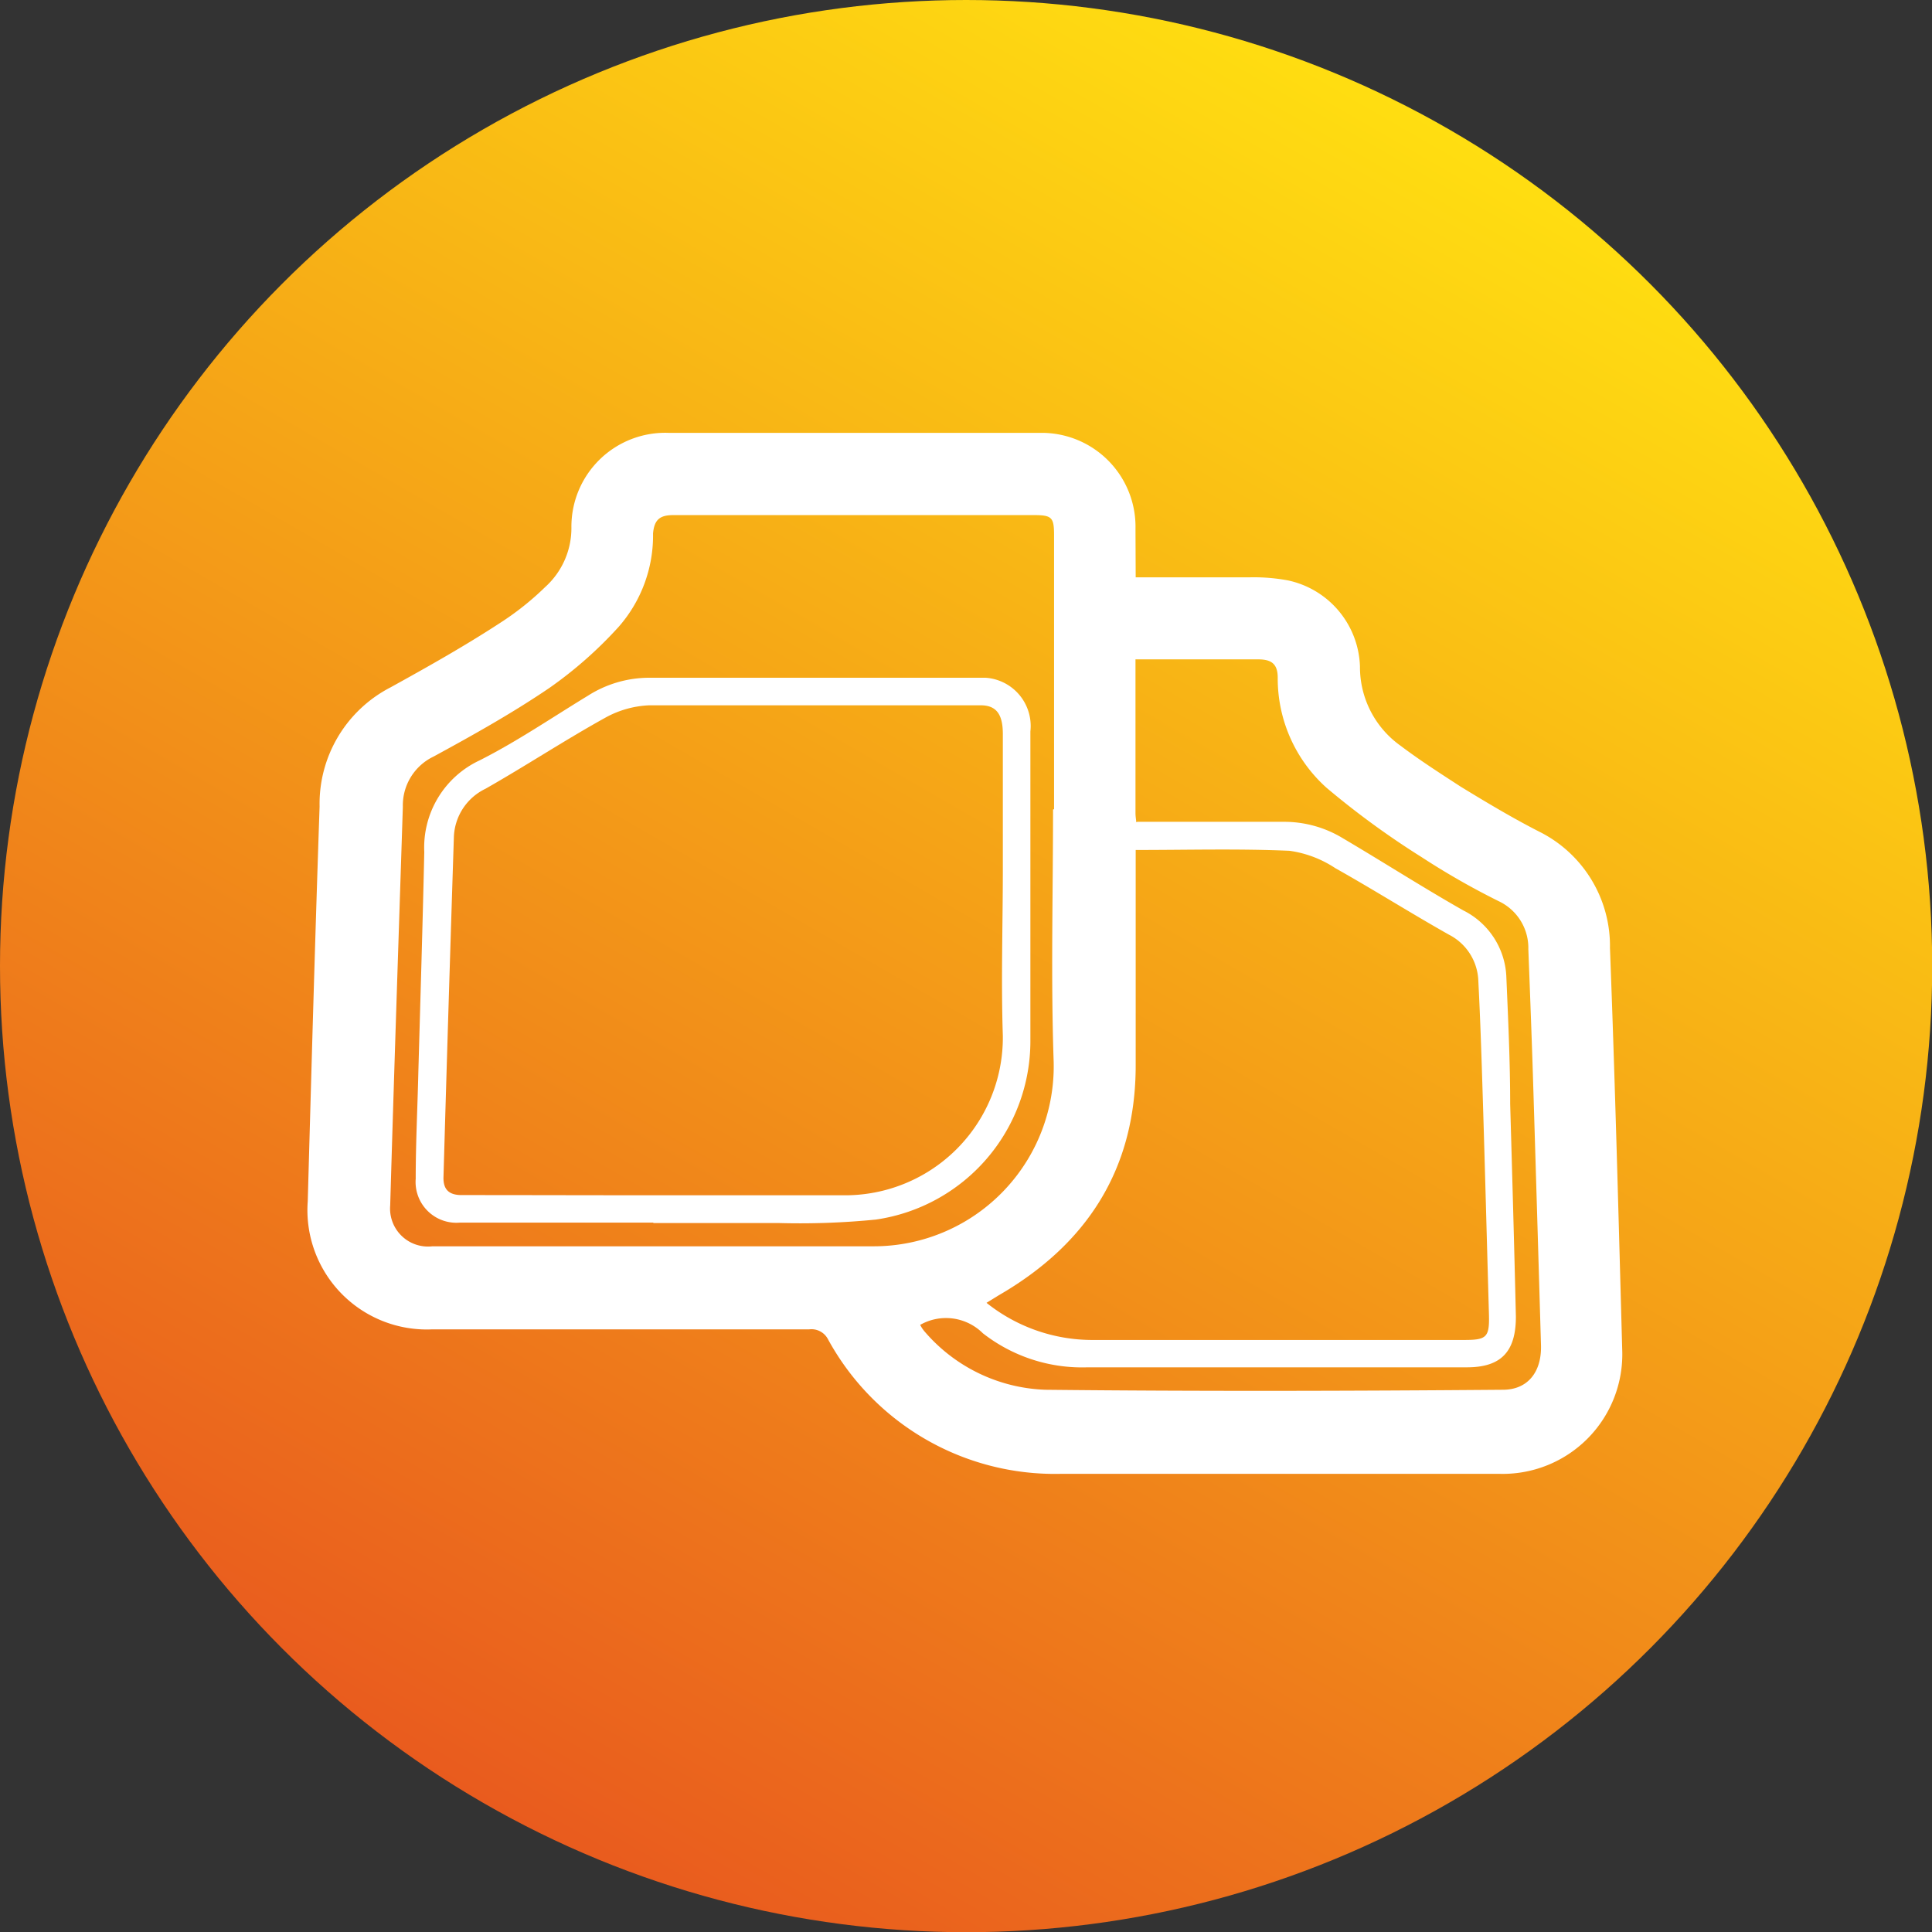
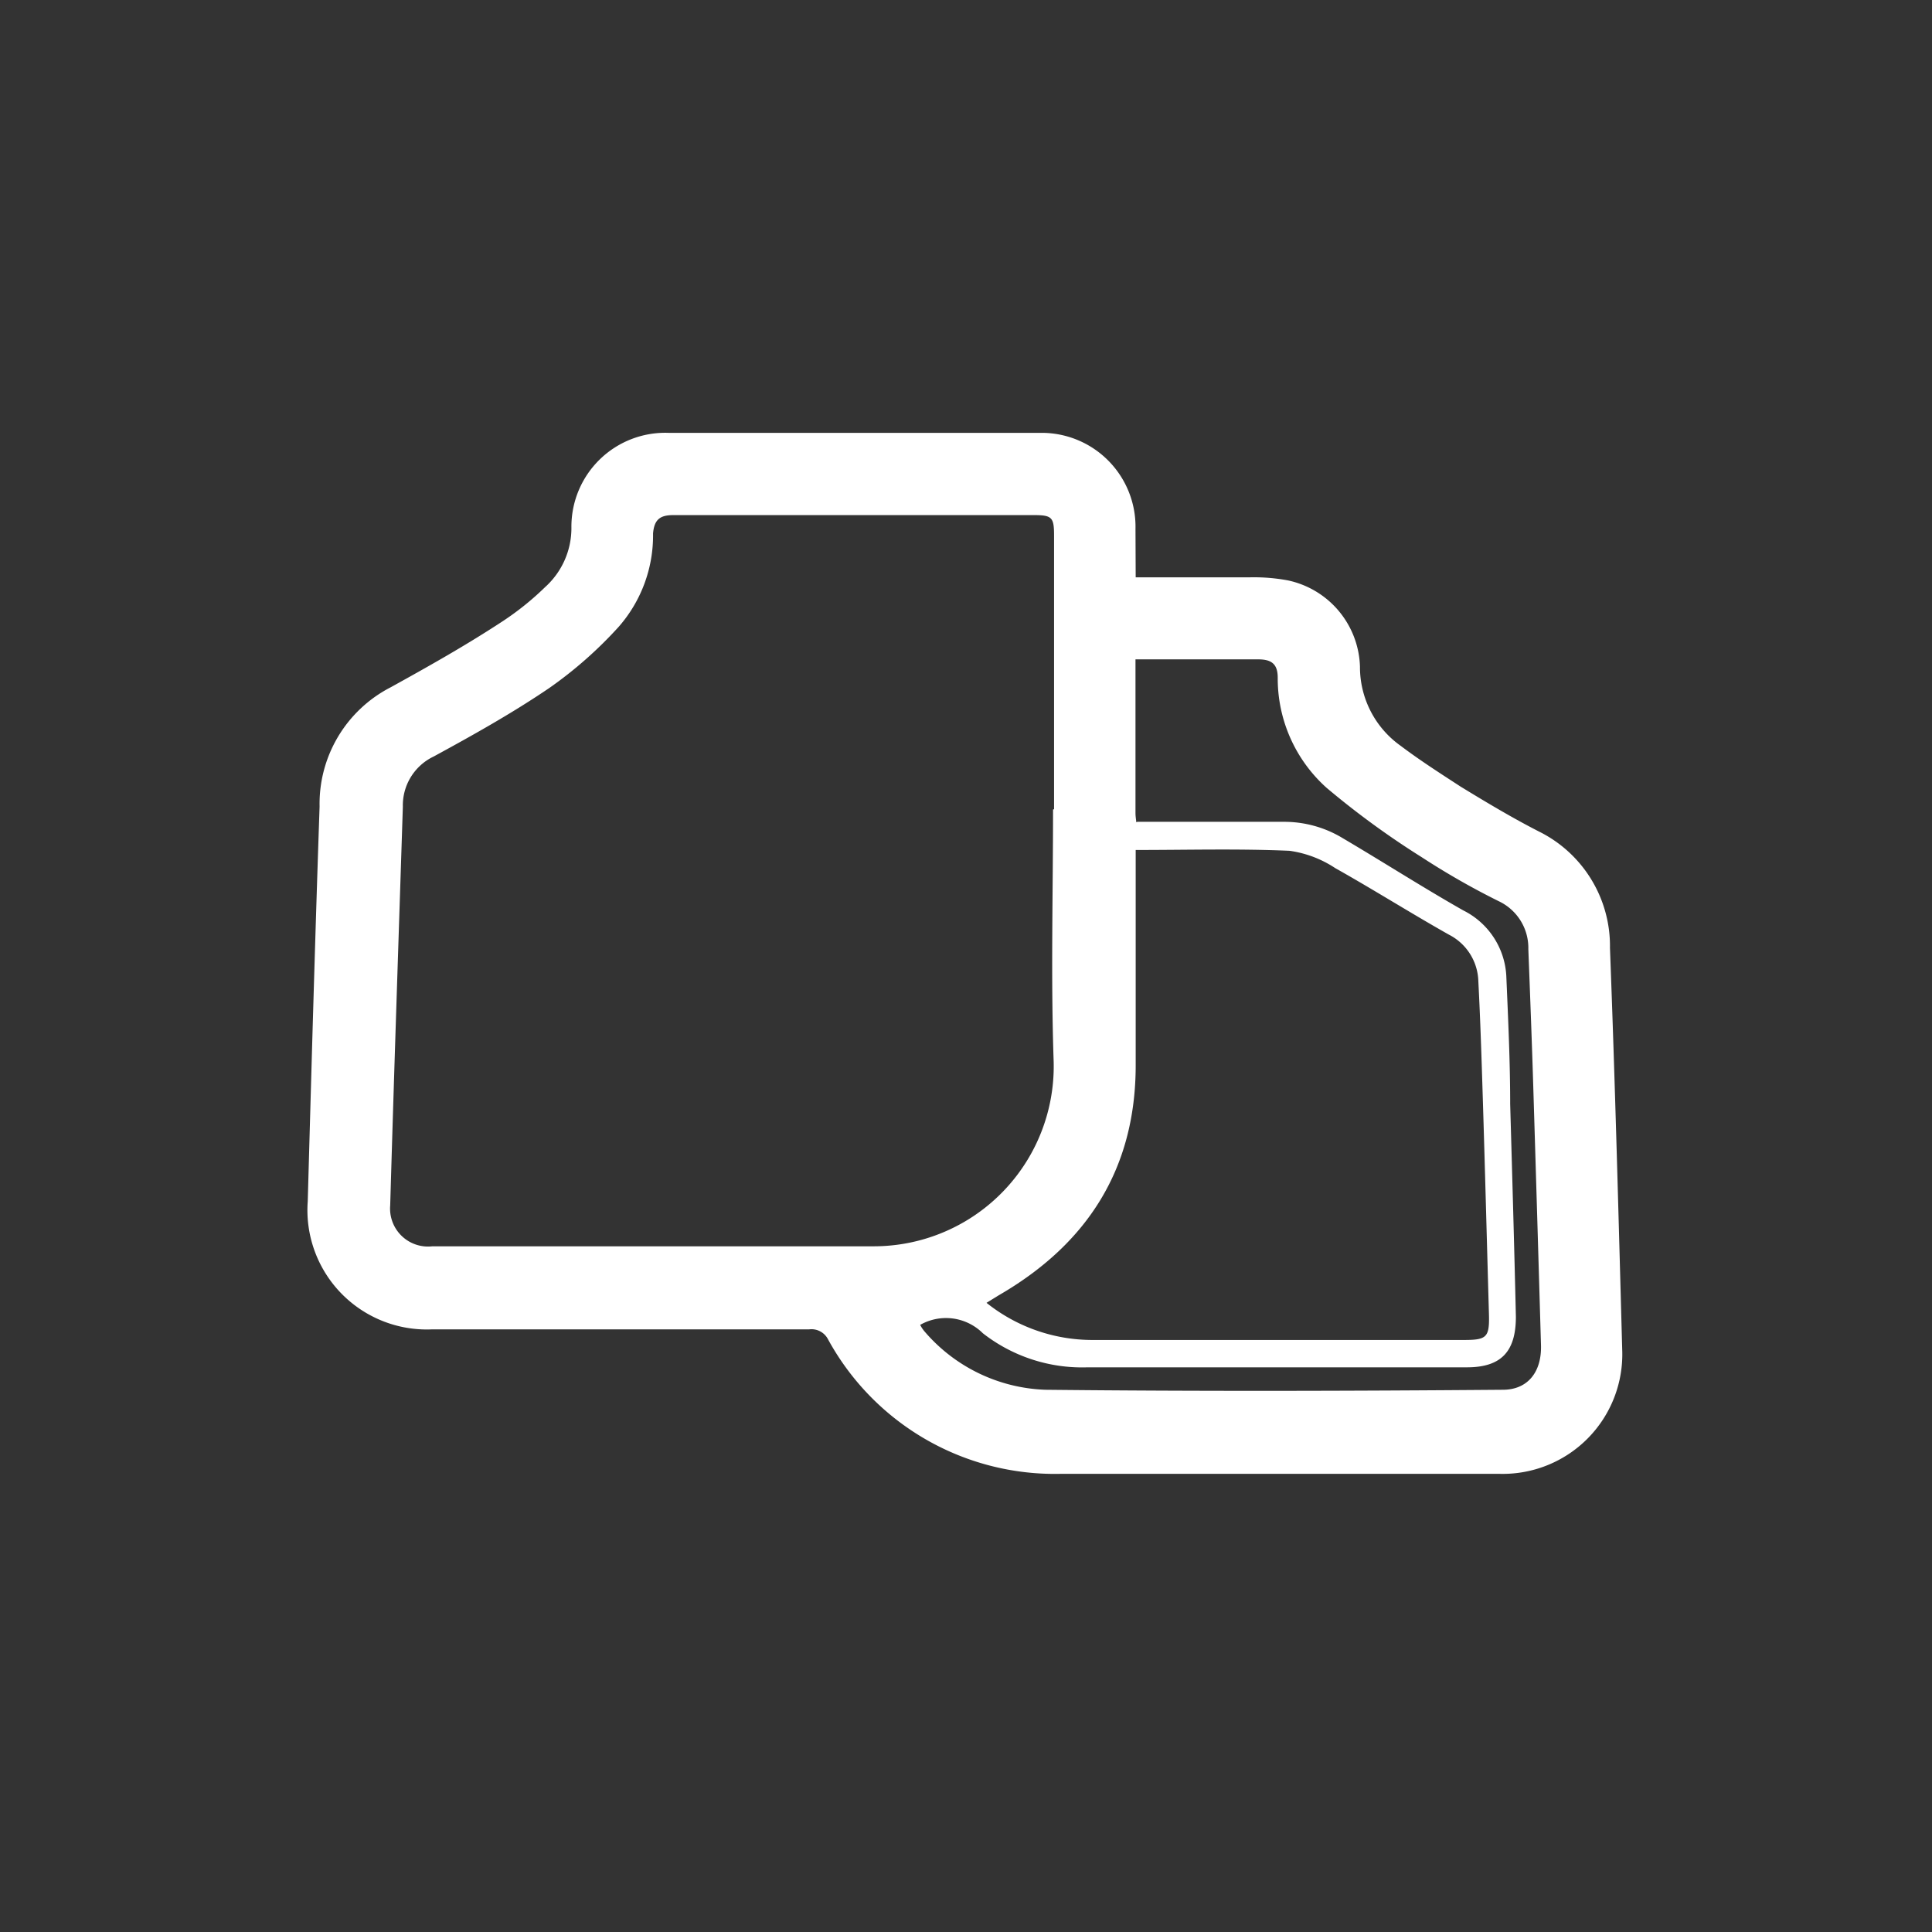
<svg xmlns="http://www.w3.org/2000/svg" viewBox="0 0 94.67 94.67">
  <rect x="0" y="0" width="94.67" height="94.67" fill="#333333" stroke="none" />
  <defs>
    <style>.cls-1{fill:url(#Безымянный_градиент_6);}.cls-2{fill:#fff;}</style>
    <linearGradient id="Безымянный_градиент_6" x1="23.66" y1="88.34" x2="71.01" y2="6.34" gradientUnits="userSpaceOnUse">
      <stop offset="0" stop-color="#e95b1e" />
      <stop offset="1" stop-color="#ffde11" />
    </linearGradient>
  </defs>
  <title>коврики</title>
  <g id="Слой_2" data-name="Слой 2">
    <g id="Слой_1-2" data-name="Слой 1">
-       <circle class="cls-1" cx="47.34" cy="47.34" r="47.34" />
      <path class="cls-2" d="M55.65,28.29h5.57a9.16,9.16,0,0,1,1.89.15,4.46,4.46,0,0,1,3.53,4.23,4.73,4.73,0,0,0,2,3.88c.94.71,1.94,1.35,2.94,2,1.26.77,2.53,1.53,3.84,2.2a6.26,6.26,0,0,1,3.47,5.7c.25,6.56.42,13.12.6,19.68a5.86,5.86,0,0,1-6,6.09c-7.17,0-14.35,0-21.53,0a12.66,12.66,0,0,1-11.39-6.6.91.91,0,0,0-.92-.48q-9.24,0-18.47,0a5.85,5.85,0,0,1-6.1-6.28c.18-6.45.36-12.9.58-19.34a6.42,6.42,0,0,1,3.48-5.84c1.81-1,3.59-2,5.34-3.14a14,14,0,0,0,2.23-1.77A3.89,3.89,0,0,0,28,25.86a4.6,4.6,0,0,1,4.76-4.65q9.12,0,18.26,0a4.6,4.6,0,0,1,4.62,4.71Zm0,13.36v.81c0,3.25,0,6.49,0,9.74,0,5.07-2.37,8.76-6.71,11.27l-.6.37a8.31,8.31,0,0,0,5.16,1.82H71.74c1.11,0,1.25-.13,1.22-1.25-.1-3.52-.19-7-.3-10.55-.06-1.93-.12-3.86-.22-5.78A2.64,2.64,0,0,0,71,45.8c-1.88-1.06-3.7-2.21-5.57-3.26a5.41,5.41,0,0,0-2.24-.85C60.69,41.58,58.21,41.65,55.64,41.65Zm-4-2h0V26.24c0-.89-.1-1-1-1H33c-.64,0-.94.2-1,.9a6.78,6.78,0,0,1-1.68,4.57,20.25,20.25,0,0,1-3.4,3c-1.81,1.23-3.74,2.31-5.67,3.36a2.65,2.65,0,0,0-1.51,2.46c-.21,6.52-.43,13-.62,19.54a1.86,1.86,0,0,0,2.07,2c7.2,0,14.4,0,21.6,0A8.82,8.82,0,0,0,51.63,52C51.49,47.89,51.6,43.78,51.6,39.67Zm4.08.62h.76c2.14,0,4.27,0,6.41,0a5.53,5.53,0,0,1,2.91.81c2,1.18,3.9,2.4,5.89,3.53a3.81,3.81,0,0,1,2.11,3.2C73.9,49.93,74,52,74,54.1c.1,3.48.2,6.95.28,10.42,0,1.71-.72,2.48-2.4,2.48H53.3a7.9,7.9,0,0,1-5.14-1.67,2.56,2.56,0,0,0-3.07-.41,1.58,1.58,0,0,0,.22.33,8.17,8.17,0,0,0,5.91,2.85c7.48.08,15,.06,22.42,0,1.22,0,1.91-.87,1.87-2.19q-.18-6.2-.37-12.4c-.07-2.33-.16-4.67-.25-7a2.53,2.53,0,0,0-1.45-2.35A36.94,36.94,0,0,1,69.66,42,41.17,41.17,0,0,1,65,38.6a7.19,7.19,0,0,1-2.39-5.39c0-.7-.33-.91-1-.9-1.32,0-2.64,0-4,0H55.64v7.51C55.64,40,55.66,40.09,55.68,40.29Z" />
-       <path class="cls-2" d="M32,59.91H22.53a2,2,0,0,1-2.16-2.15c0-1.75.09-3.5.13-5.25.1-3.58.21-7.17.29-10.76a4.71,4.71,0,0,1,2.71-4.49c1.84-.93,3.55-2.1,5.31-3.17a5.6,5.6,0,0,1,3-.88q8.24,0,16.48,0a2.37,2.37,0,0,1,2.2,2.63c0,3,0,6,0,9,0,2,0,4.09,0,6.13a8.84,8.84,0,0,1-7.57,8.79,37.74,37.74,0,0,1-4.76.17c-2,0-4.09,0-6.13,0Zm.14-1.34c3.06,0,6.13,0,9.2,0a7.73,7.73,0,0,0,7.8-7.82c-.09-2.73,0-5.45,0-8.18,0-2.2,0-4.41,0-6.61,0-1-.35-1.4-1.09-1.4-5.41,0-10.82,0-16.22,0a4.85,4.85,0,0,0-2.19.62c-2,1.11-3.88,2.35-5.85,3.47a2.73,2.73,0,0,0-1.55,2.38q-.27,8.34-.51,16.69c0,.56.26.84.89.84C25.78,58.56,29,58.57,32.14,58.57Z" />
    </g>
  </g>
</svg>